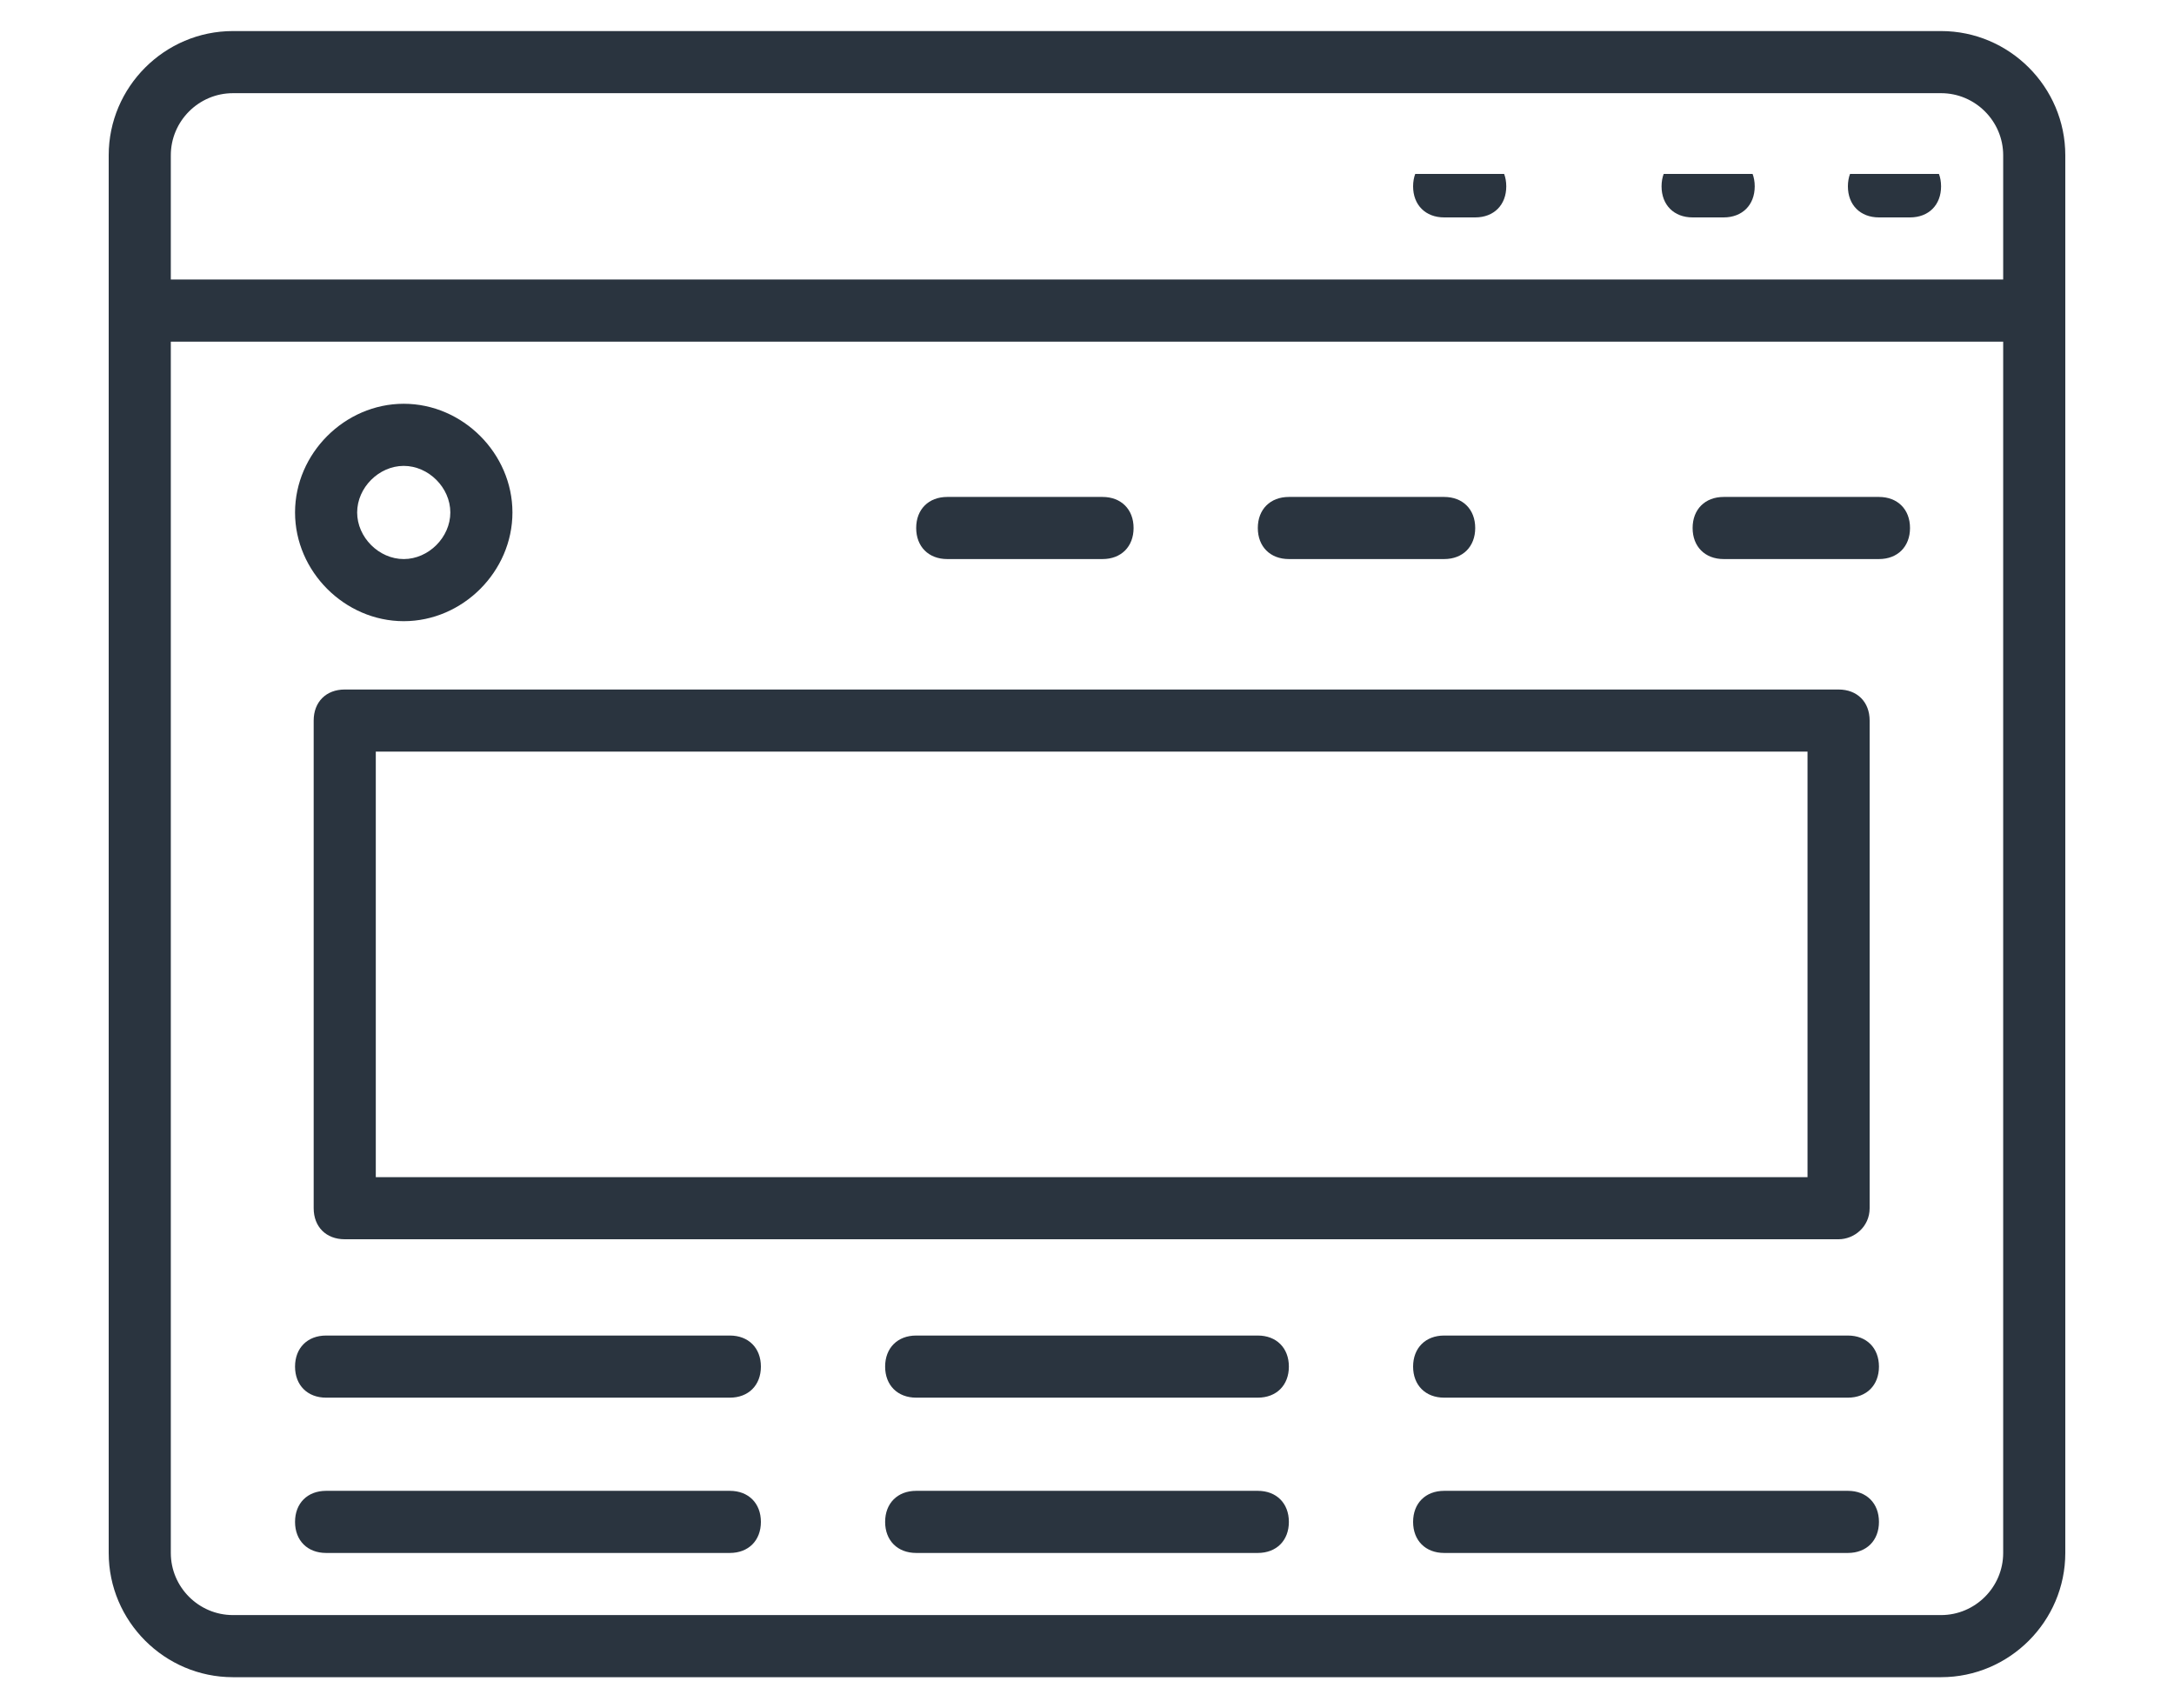
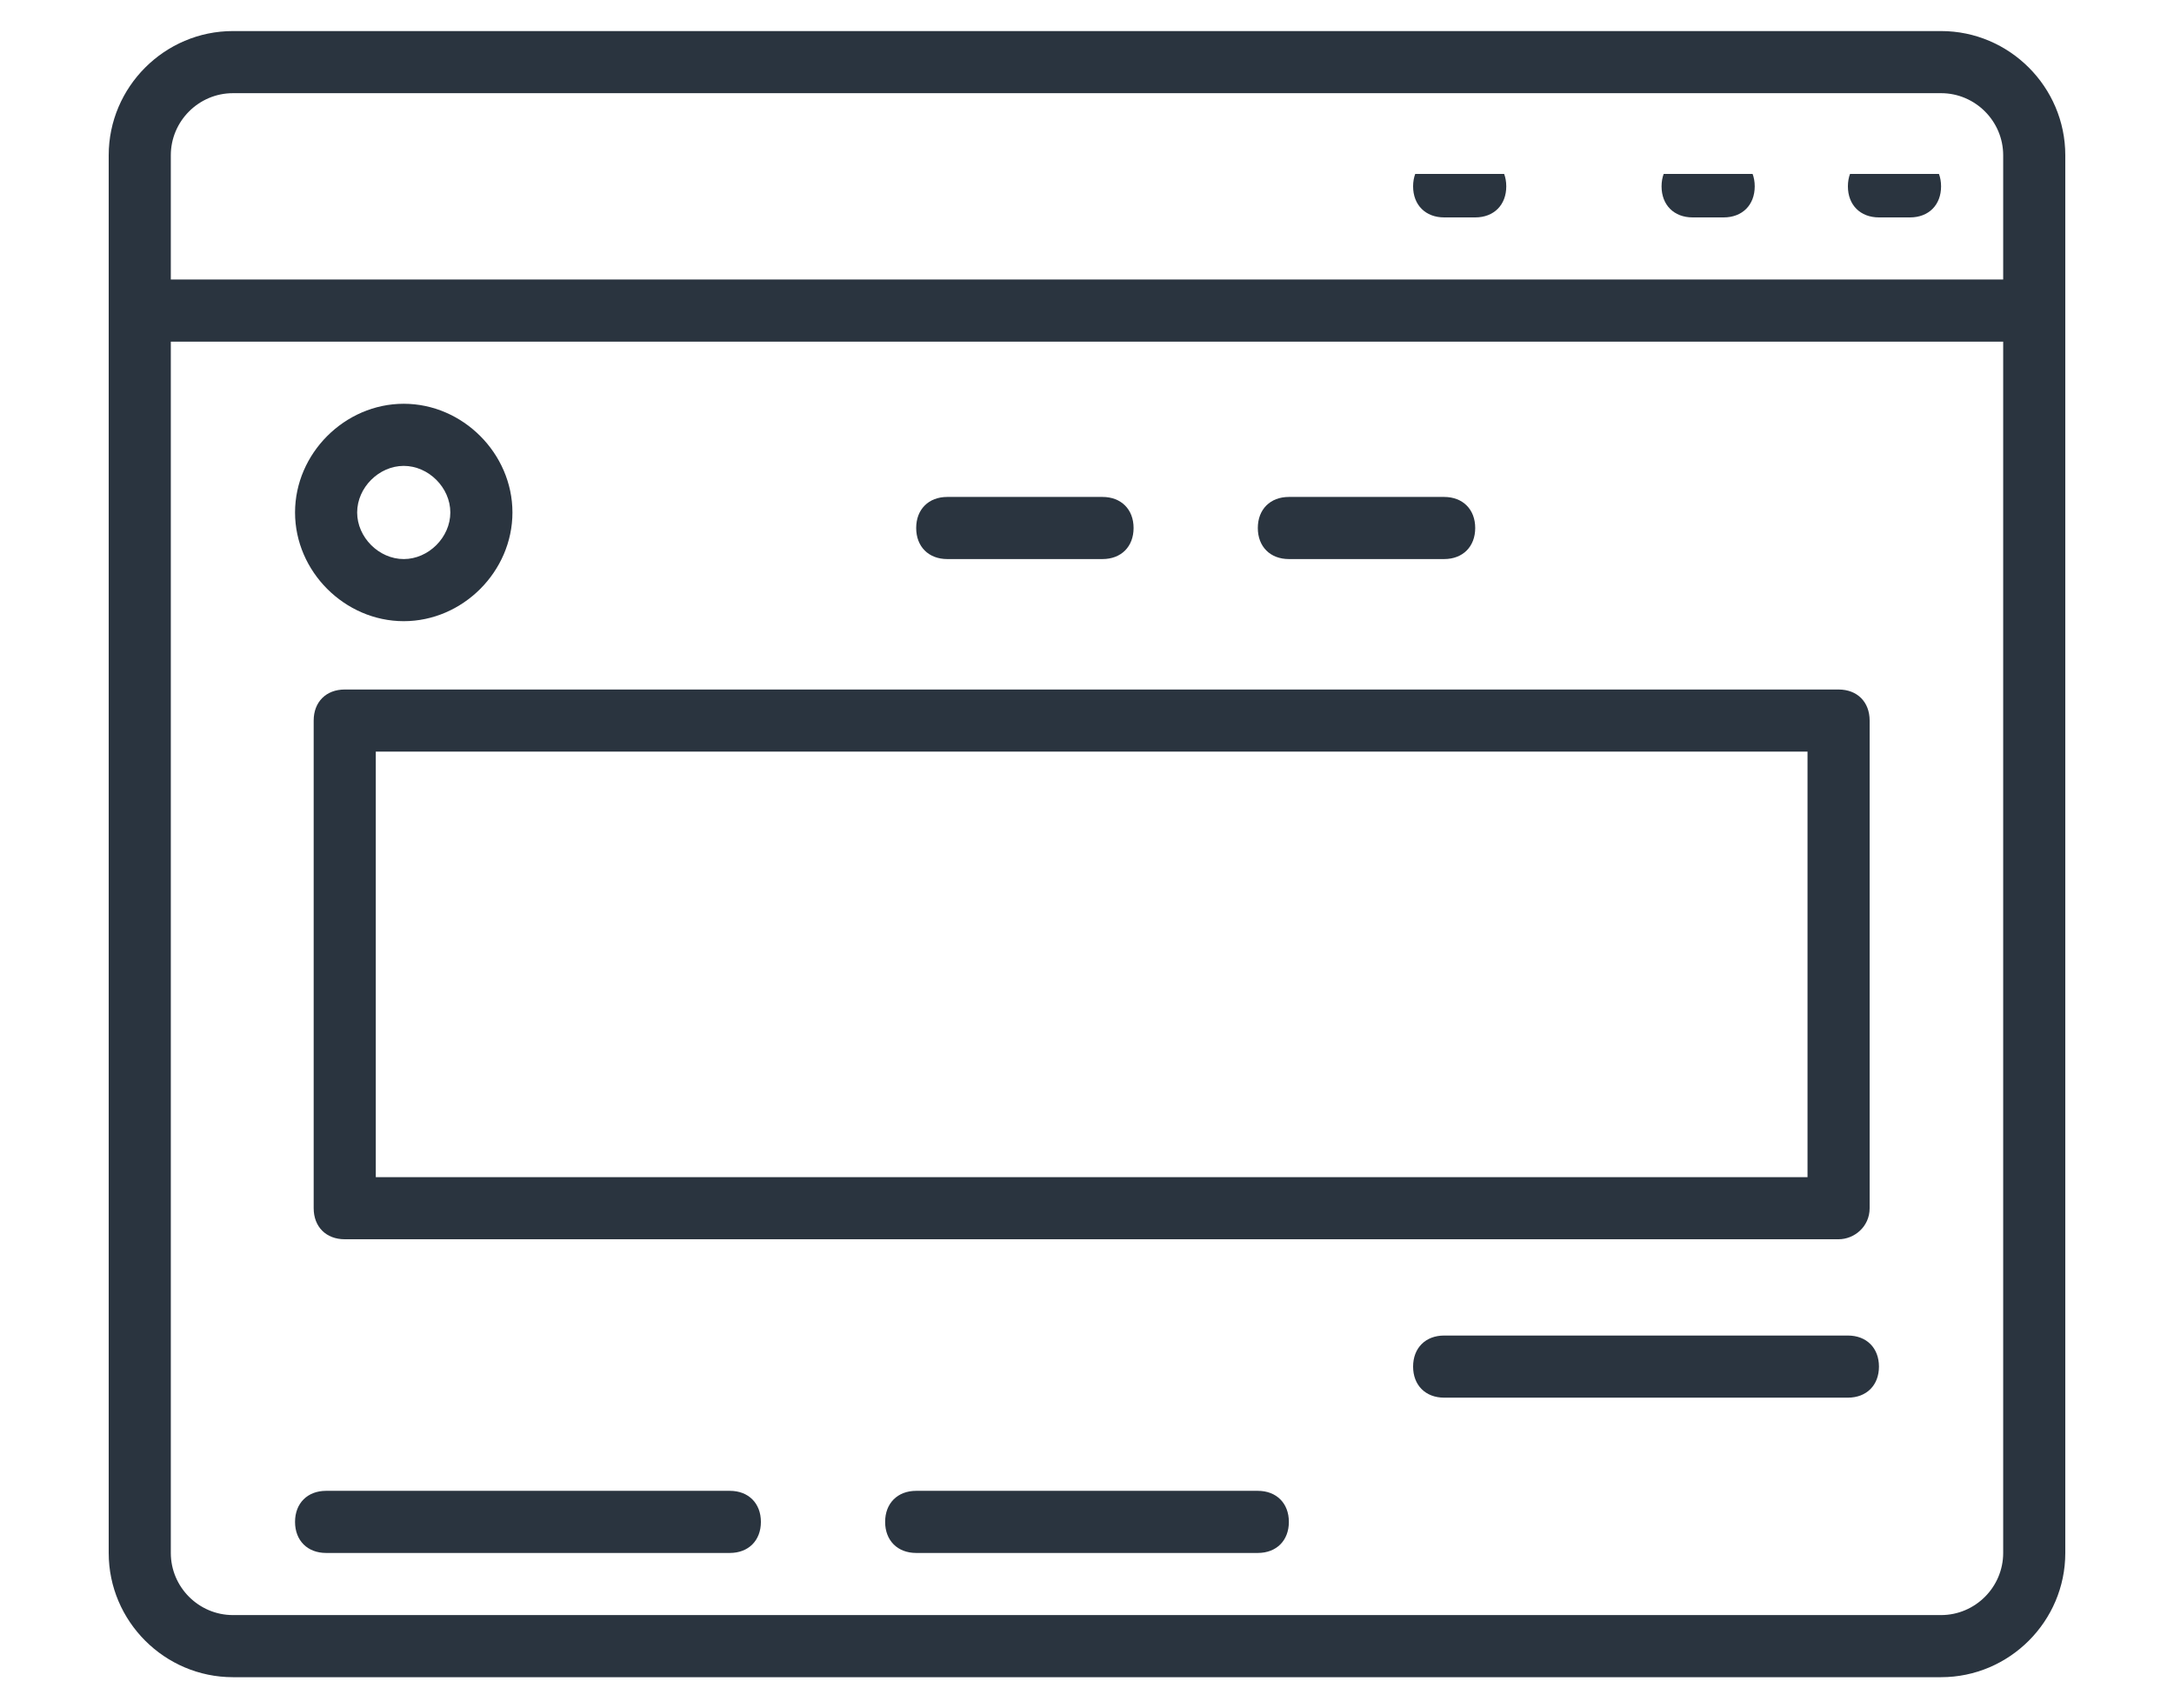
<svg xmlns="http://www.w3.org/2000/svg" xmlns:xlink="http://www.w3.org/1999/xlink" version="1.1" id="Laag_1" x="0px" y="0px" viewBox="0 0 70 55" style="enable-background:new 0 0 70 55;" xml:space="preserve">
  <style type="text/css">
	.st0{clip-path:url(#SVGID_00000024698171108057167790000015100384779948084102_);}
	.st1{fill:#2A343F;}
	.st2{fill:none;}
</style>
  <g id="Group_29" transform="translate(-690 -2994)">
    <g id="Group_28" transform="translate(690.206 2997.427)">
      <g>
        <defs>
          <rect id="SVGID_1_" x="3.3" y="1.6" width="63" height="45" />
        </defs>
        <clipPath id="SVGID_00000157268190291222895550000000202245112930621628_">
          <use xlink:href="#SVGID_1_" style="overflow:visible;" />
        </clipPath>
        <g id="Group_27" transform="translate(-0.206 0.573)" style="clip-path:url(#SVGID_00000157268190291222895550000000202245112930621628_);">
-           <path class="st1" d="M65.5,7h-61c-0.6,0-1-0.4-1-1s0.4-1,1-1h61c0.6,0,1,0.4,1,1S66.1,7,65.5,7z" />
+           <path class="st1" d="M65.5,7h-61c-0.6,0-1-0.4-1-1s0.4-1,1-1h61c0.6,0,1,0.4,1,1z" />
          <path class="st1" d="M13,16c-1.9,0-3.5-1.6-3.5-3.5S11.1,9,13,9s3.5,1.6,3.5,3.5S14.9,16,13,16z M13,11c-0.8,0-1.5,0.7-1.5,1.5      S12.2,14,13,14s1.5-0.7,1.5-1.5S13.8,11,13,11z" />
          <path class="st1" d="M59.2,35.9H11.1c-0.6,0-1-0.4-1-1V19.2c0-0.6,0.4-1,1-1h48.1c0.6,0,1,0.4,1,1v15.7      C60.2,35.5,59.7,35.9,59.2,35.9z M12.1,33.9h46.1V20.2H12.1V33.9z" />
          <path class="st1" d="M35.5,14h-5c-0.6,0-1-0.4-1-1s0.4-1,1-1h5c0.6,0,1,0.4,1,1S36.1,14,35.5,14z" />
          <path class="st1" d="M46.5,14h-5c-0.6,0-1-0.4-1-1s0.4-1,1-1h5c0.6,0,1,0.4,1,1S47.1,14,46.5,14z" />
-           <path class="st1" d="M60.5,14h-5c-0.6,0-1-0.4-1-1s0.4-1,1-1h5c0.6,0,1,0.4,1,1S61.1,14,60.5,14z" />
-           <path class="st1" d="M23.5,41h-13c-0.6,0-1-0.4-1-1s0.4-1,1-1h13c0.6,0,1,0.4,1,1S24.1,41,23.5,41z" />
          <path class="st1" d="M23.5,46h-13c-0.6,0-1-0.4-1-1s0.4-1,1-1h13c0.6,0,1,0.4,1,1S24.1,46,23.5,46z" />
-           <path class="st1" d="M40.5,41h-11c-0.6,0-1-0.4-1-1s0.4-1,1-1h11c0.6,0,1,0.4,1,1S41.1,41,40.5,41z" />
          <path class="st1" d="M40.5,46h-11c-0.6,0-1-0.4-1-1s0.4-1,1-1h11c0.6,0,1,0.4,1,1S41.1,46,40.5,46z" />
          <path class="st1" d="M59.5,41h-13c-0.6,0-1-0.4-1-1s0.4-1,1-1h13c0.6,0,1,0.4,1,1S60.1,41,59.5,41z" />
-           <path class="st1" d="M59.5,46h-13c-0.6,0-1-0.4-1-1s0.4-1,1-1h13c0.6,0,1,0.4,1,1S60.1,46,59.5,46z" />
          <path class="st1" d="M55.5,3h-1c-0.6,0-1-0.4-1-1s0.4-1,1-1h1c0.6,0,1,0.4,1,1S56.1,3,55.5,3z" />
          <path class="st1" d="M47.5,3h-1c-0.6,0-1-0.4-1-1s0.4-1,1-1h1c0.6,0,1,0.4,1,1S48.1,3,47.5,3z" />
          <path class="st1" d="M61.5,3h-1c-0.6,0-1-0.4-1-1s0.4-1,1-1h1c0.6,0,1,0.4,1,1S62.1,3,61.5,3z" />
        </g>
      </g>
    </g>
    <g id="Rectangle_140" transform="translate(690 2994)">
-       <path class="st2" d="M7.5,1h55c2.2,0,4,1.8,4,4v45c0,2.2-1.8,4-4,4h-55c-2.2,0-4-1.8-4-4V5C3.5,2.8,5.3,1,7.5,1z" />
      <path class="st1" d="M62.5,54h-55c-2.2,0-4-1.8-4-4V5c0-2.2,1.8-4,4-4h55c2.2,0,4,1.8,4,4v45C66.5,52.2,64.7,54,62.5,54z M7.5,3    c-1.1,0-2,0.9-2,2v45c0,1.1,0.9,2,2,2h55c1.1,0,2-0.9,2-2V5c0-1.1-0.9-2-2-2H7.5z" />
    </g>
  </g>
</svg>